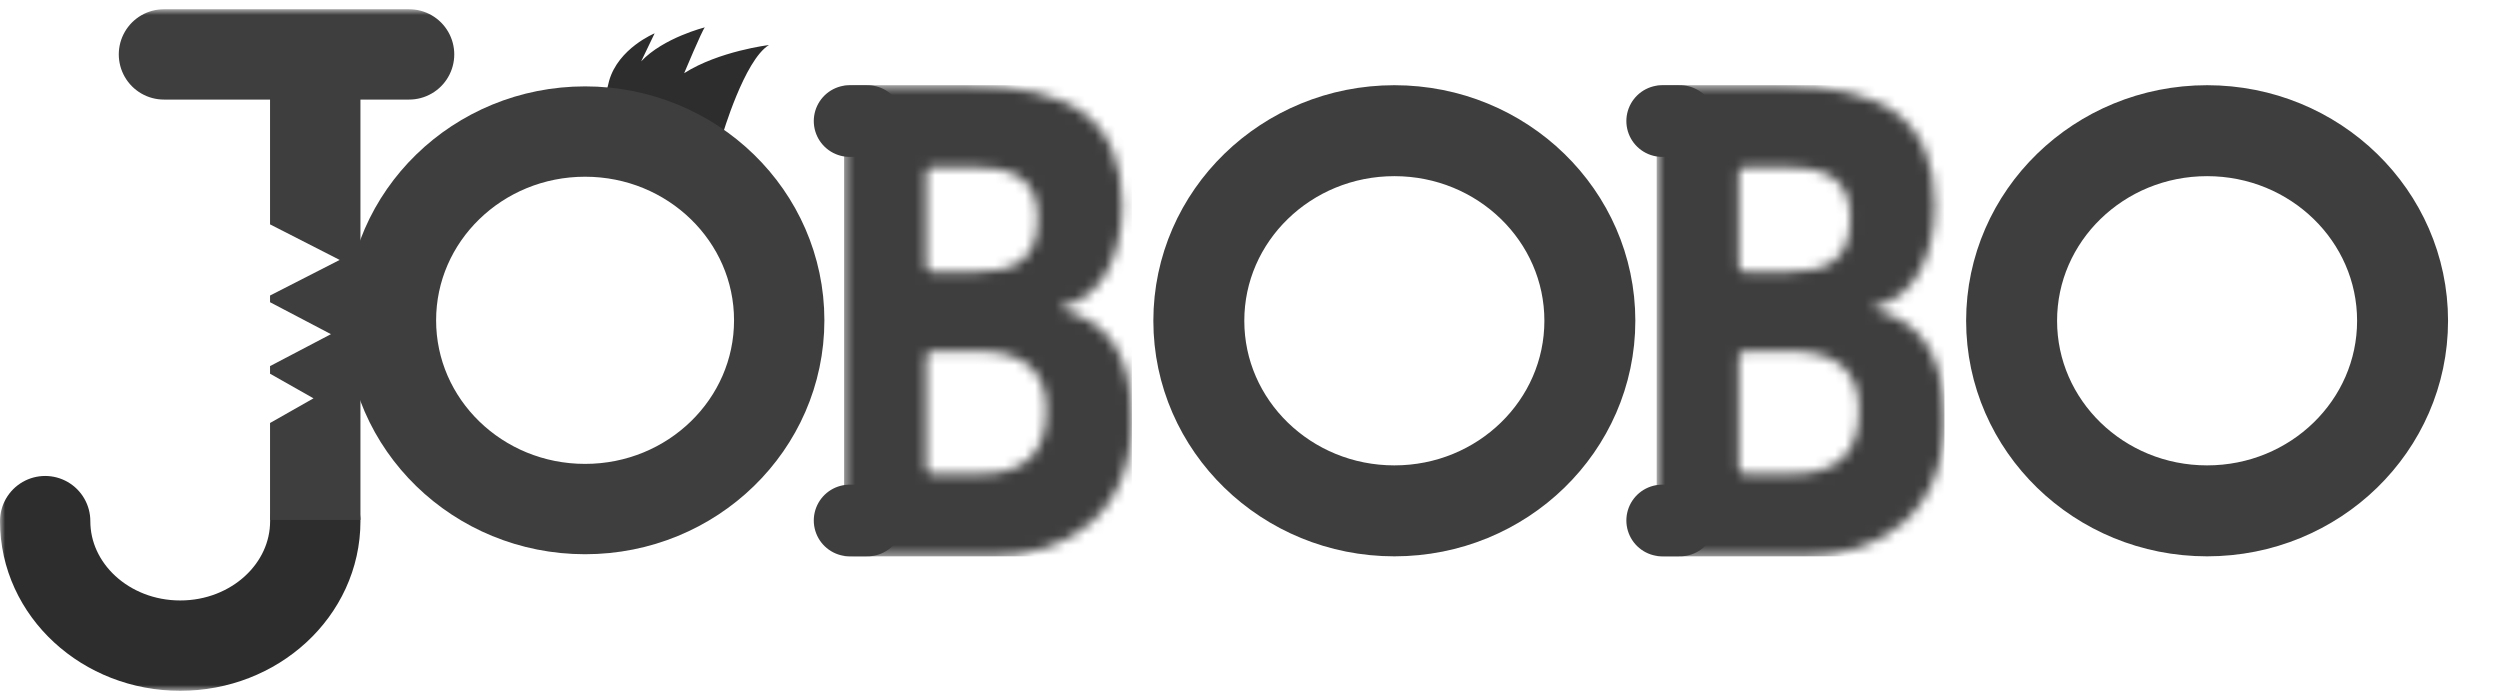
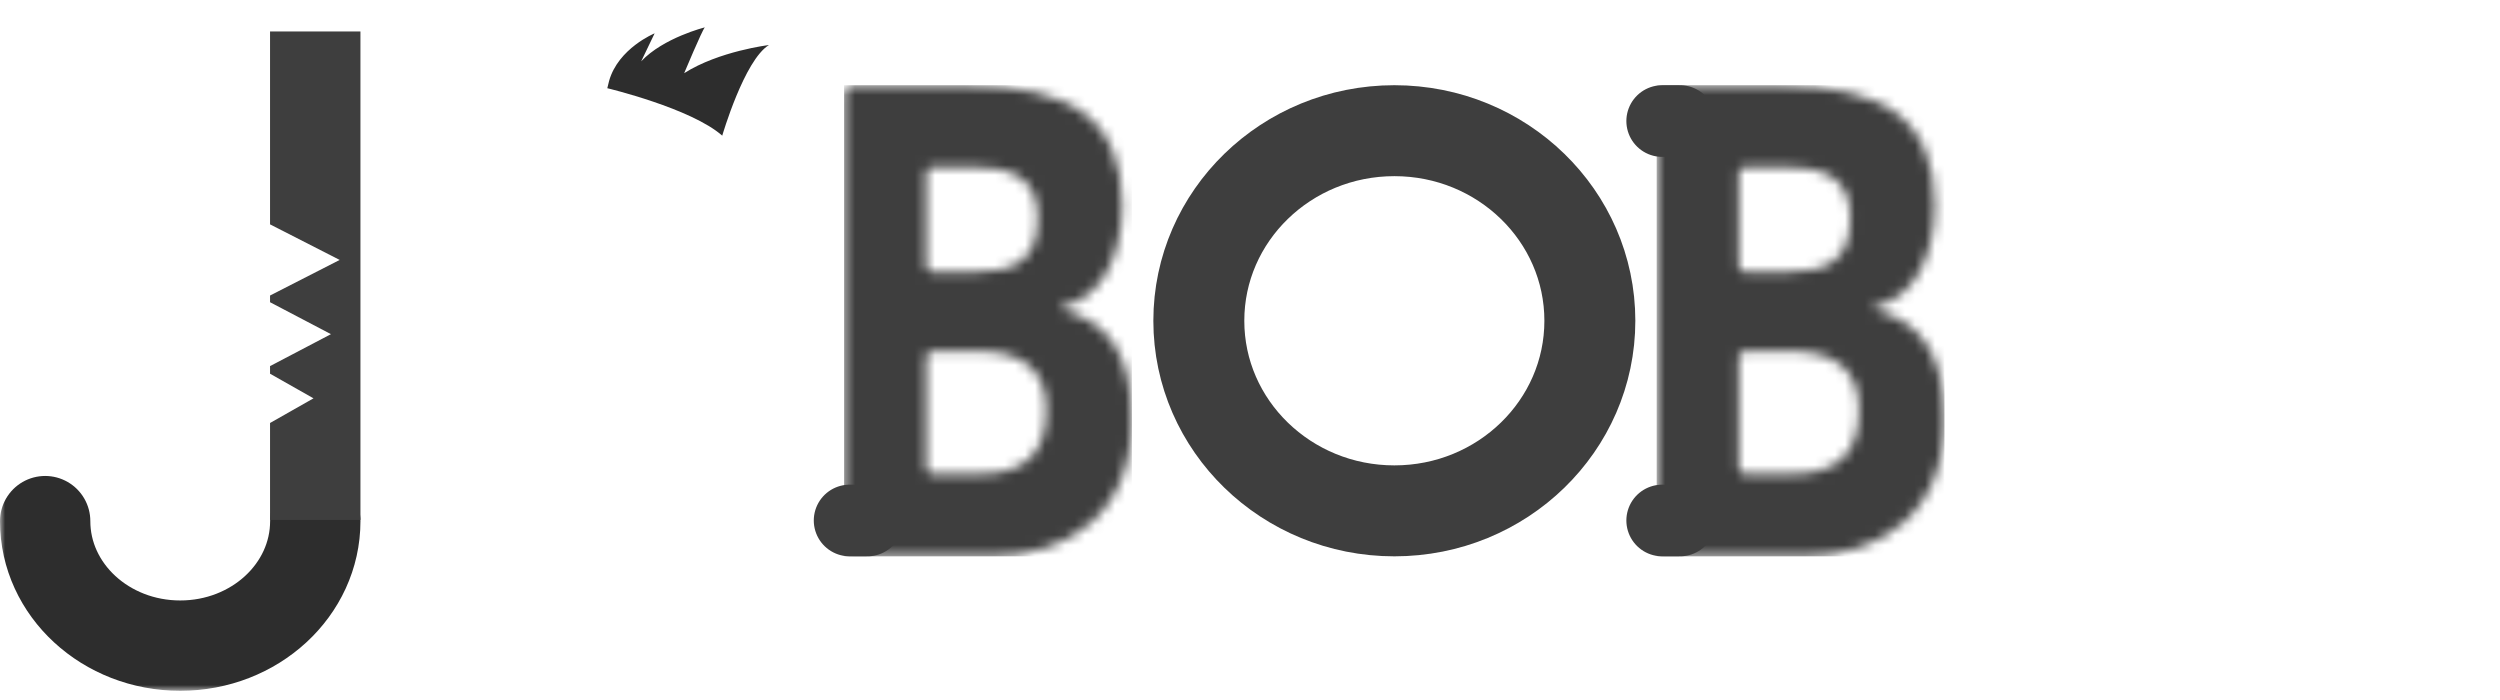
<svg xmlns="http://www.w3.org/2000/svg" width="250" height="70" viewBox="0 0 250 70" fill="none">
  <mask id="mask0_190_45" style="mask-type:luminance" maskUnits="userSpaceOnUse" x="0" y="0" width="250" height="70">
    <path d="M250 0.923H0V69.077H250V0.923Z" fill="white" />
  </mask>
  <g mask="url(#mask0_190_45)">
-     <path d="M220.709 51.086C231.505 51.086 240.257 42.575 240.257 32.077C240.257 21.579 231.505 13.068 220.709 13.068C209.912 13.068 201.16 21.579 201.16 32.077C201.16 42.575 209.912 51.086 220.709 51.086Z" stroke="#3E3E3E" stroke-width="9.095" />
    <path d="M139.438 51.086C150.234 51.086 158.986 42.575 158.986 32.077C158.986 21.579 150.234 13.068 139.438 13.068C128.641 13.068 119.883 21.579 119.883 32.077C119.883 42.575 128.641 51.086 139.438 51.086Z" stroke="#3E3E3E" stroke-width="9.095" />
  </g>
  <mask id="mask1_190_45" style="mask-type:luminance" maskUnits="userSpaceOnUse" x="84" y="8" width="30" height="48">
    <path d="M92.625 46.723V35.775C92.61 35.615 92.66 35.456 92.762 35.333C92.864 35.209 93.011 35.13 93.17 35.114H97.729C102.337 35.114 104.64 37.071 104.638 40.986C104.638 45.689 102.105 47.384 98.002 47.384H93.17C93.011 47.368 92.864 47.289 92.762 47.166C92.66 47.042 92.61 46.883 92.625 46.723ZM92.625 26.532V17.367C92.61 17.206 92.659 17.047 92.761 16.923C92.864 16.798 93.01 16.719 93.17 16.702H96.978C100.898 16.702 103.778 17.55 103.778 21.784C103.778 26.163 101.351 27.194 97.411 27.194H93.17C93.011 27.178 92.864 27.099 92.762 26.975C92.66 26.852 92.61 26.692 92.625 26.532ZM85.132 8.522C84.921 8.544 84.727 8.648 84.592 8.811C84.457 8.974 84.391 9.184 84.409 9.395V54.759C84.391 54.97 84.457 55.18 84.592 55.343C84.727 55.506 84.921 55.61 85.132 55.632H98.936C106.962 55.632 113.191 51.275 113.191 41.975C113.191 35.448 110.837 32.189 106.224 30.956V30.636C109.98 29.907 112.212 25.871 112.212 20.474C112.212 16.339 110.969 13.315 108.484 11.402C105.999 9.488 102 8.532 96.487 8.532L85.132 8.522Z" fill="white" />
  </mask>
  <g mask="url(#mask1_190_45)">
    <path d="M113.189 8.522H84.41V55.635H113.189V8.522Z" fill="#3E3E3E" />
  </g>
  <mask id="mask2_190_45" style="mask-type:luminance" maskUnits="userSpaceOnUse" x="0" y="0" width="250" height="70">
-     <path d="M250 0.923H0V69.077H250V0.923Z" fill="white" />
-   </mask>
+     </mask>
  <g mask="url(#mask2_190_45)">
    <path d="M84.961 12.105H86.74" stroke="#3E3E3E" stroke-width="7.166" stroke-linecap="round" />
  </g>
  <path d="M84.961 52.049H86.74" stroke="#3E3E3E" stroke-width="7.166" stroke-linecap="round" />
  <mask id="mask3_190_45" style="mask-type:luminance" maskUnits="userSpaceOnUse" x="165" y="8" width="30" height="48">
    <path d="M173.883 46.723V35.775C173.868 35.615 173.918 35.456 174.02 35.333C174.122 35.209 174.269 35.13 174.429 35.114H178.997C183.601 35.114 185.904 37.071 185.906 40.986C185.906 45.689 183.373 47.384 179.267 47.384H174.429C174.269 47.368 174.122 47.289 174.02 47.166C173.918 47.042 173.868 46.883 173.883 46.723ZM173.883 26.532V17.367C173.868 17.206 173.918 17.047 174.02 16.923C174.122 16.798 174.269 16.719 174.429 16.702H178.233C182.153 16.702 185.036 17.55 185.036 21.784C185.036 26.163 182.609 27.194 178.67 27.194H174.429C174.269 27.178 174.122 27.099 174.02 26.975C173.918 26.852 173.868 26.692 173.883 26.532ZM166.386 8.522C166.176 8.544 165.982 8.648 165.848 8.811C165.713 8.975 165.648 9.184 165.667 9.395V54.759C165.648 54.969 165.713 55.179 165.848 55.343C165.982 55.506 166.176 55.61 166.386 55.632H180.191C188.217 55.632 194.446 51.275 194.446 41.975C194.446 35.448 192.096 32.189 187.482 30.956V30.636C191.235 29.907 193.466 25.871 193.466 20.474C193.466 16.339 192.225 13.315 189.742 11.402C187.26 9.488 183.26 8.532 177.745 8.532L166.386 8.522Z" fill="white" />
  </mask>
  <g mask="url(#mask3_190_45)">
    <path d="M194.446 8.522H165.668V55.635H194.446V8.522Z" fill="#3E3E3E" />
  </g>
  <mask id="mask4_190_45" style="mask-type:luminance" maskUnits="userSpaceOnUse" x="0" y="0" width="250" height="70">
    <path d="M250 0.923H0V69.077H250V0.923Z" fill="white" />
  </mask>
  <g mask="url(#mask4_190_45)">
    <path d="M166.219 12.105H167.994" stroke="#3E3E3E" stroke-width="7.166" stroke-linecap="round" />
  </g>
  <path d="M166.219 52.049H167.994" stroke="#3E3E3E" stroke-width="7.166" stroke-linecap="round" />
  <mask id="mask5_190_45" style="mask-type:luminance" maskUnits="userSpaceOnUse" x="0" y="0" width="250" height="70">
    <path d="M250 0.923H0V69.077H250V0.923Z" fill="white" />
  </mask>
  <g mask="url(#mask5_190_45)">
    <path d="M72.224 13.566C72.224 13.566 74.429 6.005 76.895 4.503C76.895 4.503 71.896 5.106 68.416 7.318C68.416 7.318 70.201 3.055 70.481 2.737C70.481 2.737 66.336 3.774 64.118 6.133L65.463 3.334C65.463 3.334 61.832 4.824 60.91 8.089C60.868 8.243 60.73 8.821 60.73 8.821C60.73 8.821 69.123 10.827 72.224 13.566Z" fill="#2D2D2D" />
    <path d="M4.516 52.113C4.516 58.99 10.561 64.563 18.022 64.563C25.483 64.563 31.528 58.99 31.528 52.113" stroke="#2D2D2D" stroke-width="9.034" stroke-linecap="round" />
-     <path d="M58.507 50.906C69.23 50.906 77.921 42.456 77.921 32.032C77.921 21.608 69.23 13.155 58.507 13.155C47.784 13.155 39.094 21.605 39.094 32.032C39.094 42.46 47.784 50.906 58.507 50.906Z" stroke="#3E3E3E" stroke-width="9.034" />
-     <path d="M16.395 5.44H40.909" stroke="#3E3E3E" stroke-width="9.034" stroke-linecap="round" />
  </g>
  <path d="M27.004 3.147V22.436L33.967 25.993L27.004 29.553V30.221L33.094 33.416L27.004 36.61V37.371L31.351 39.833L27.004 42.299V51.991H36.044V3.147H27.004Z" fill="#3E3E3E" />
</svg>